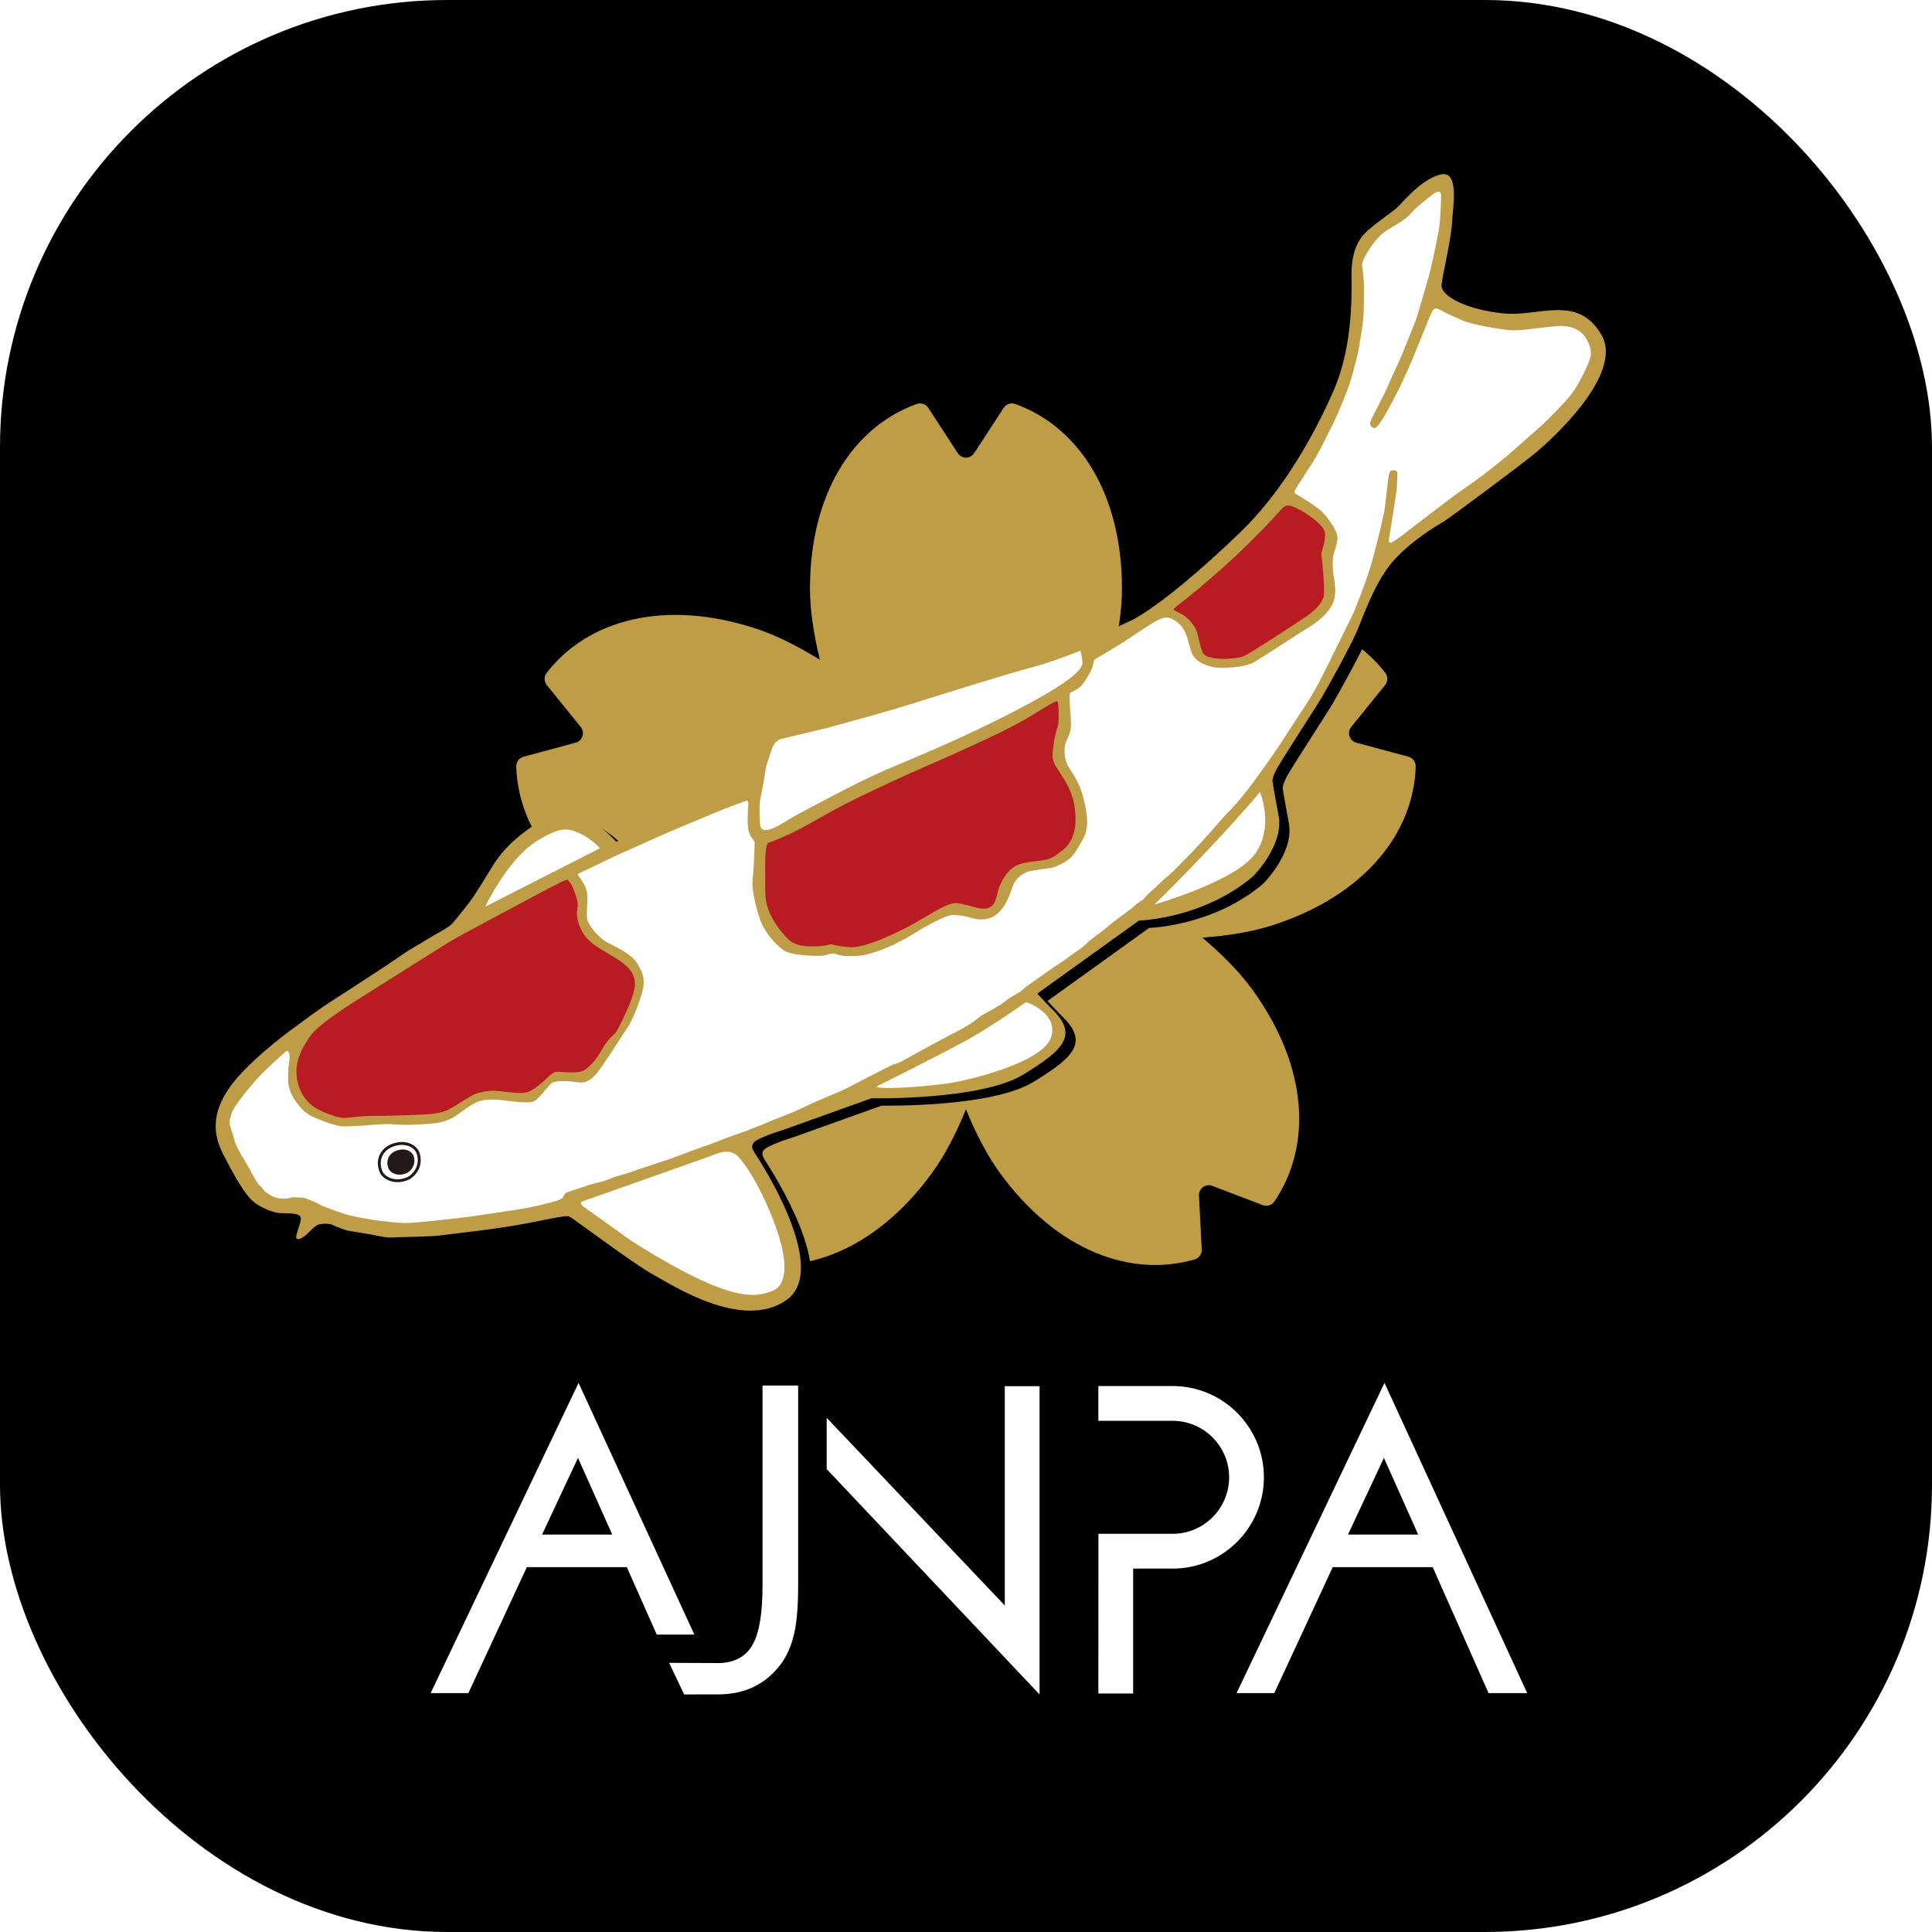
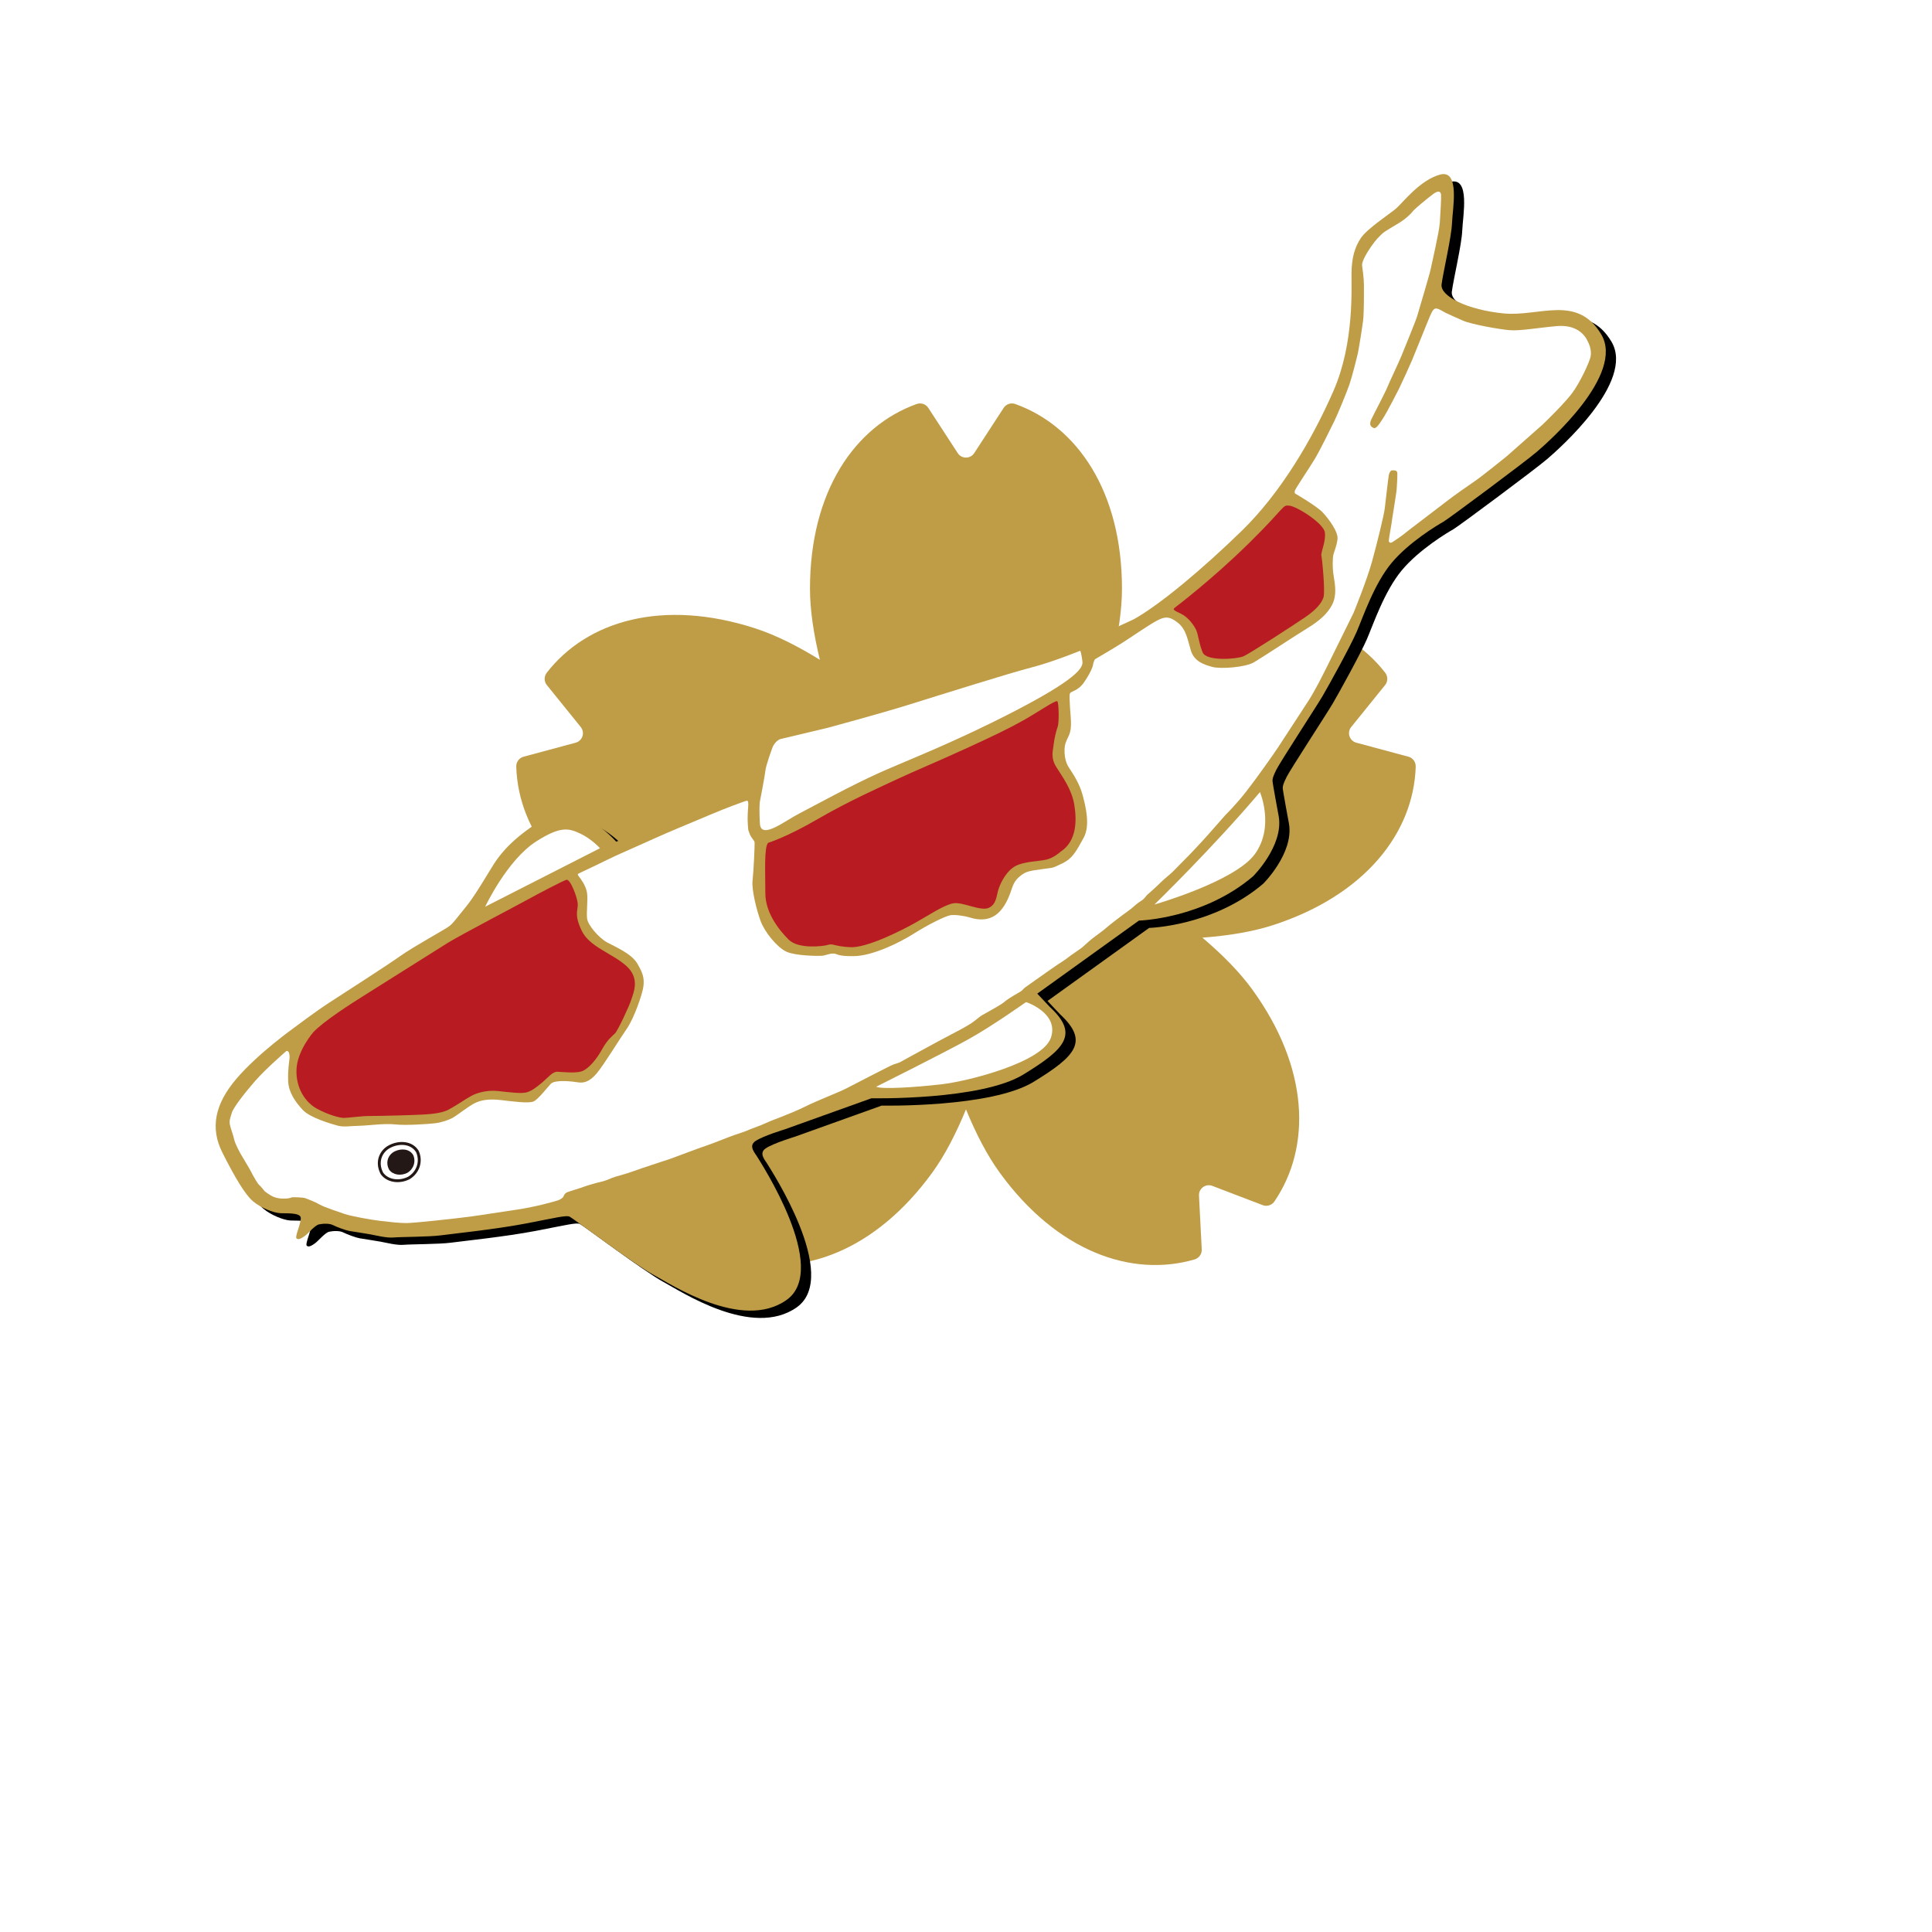
<svg xmlns="http://www.w3.org/2000/svg" id="_レイヤー_1" data-name="レイヤー 1" viewBox="0 0 1024 1024">
  <defs>
    <style>
      .cls-1 {
        fill: none;
      }

      .cls-2 {
        filter: url(#drop-shadow-2);
      }

      .cls-3 {
        fill: #231815;
      }

      .cls-4 {
        fill: #fff;
      }

      .cls-5 {
        fill: #bf9c46;
      }

      .cls-6 {
        fill: #b81c22;
      }

      .cls-7 {
        clip-path: url(#clippath);
      }
    </style>
    <clipPath id="clippath">
      <rect class="cls-1" y="0" width="1024" height="1024" rx="237.04" ry="237.04" />
    </clipPath>
    <filter id="drop-shadow-2" x="74.8" y="51.8" width="827" height="692" filterUnits="userSpaceOnUse">
      <feOffset dx="5.43" dy="3.88" />
      <feGaussianBlur result="blur" stdDeviation="14.73" />
      <feFlood flood-color="#000" flood-opacity="1" />
      <feComposite in2="blur" operator="in" />
      <feComposite in="SourceGraphic" />
    </filter>
  </defs>
  <g class="cls-7">
-     <rect x="-1" y="-1" width="1026" height="1026" />
    <circle class="cls-1" cx="509.09" cy="509.28" r="512.52" />
    <g>
      <path class="cls-5" d="M750.35,406.33c.08-2.44-1.51-4.63-3.87-5.26l-27.61-7.43c-3.64-.98-5.07-5.38-2.7-8.31l17.97-22.24c1.53-1.9,1.53-4.6.04-6.53-21.37-27.58-61.59-39.4-110.55-23.5-10.77,3.5-22.4,9.34-34.21,16.64,3.29-13.49,5.25-26.35,5.25-37.68,0-51.48-23.68-86.07-56.51-97.87-2.3-.83-4.87,0-6.2,2.05l-15.6,23.96c-2.06,3.16-6.68,3.16-8.74,0l-15.6-23.96c-1.33-2.05-3.9-2.88-6.2-2.05-32.83,11.8-56.51,46.4-56.51,97.88,0,11.33,1.96,24.19,5.25,37.68-11.81-7.3-23.44-13.14-34.21-16.64-48.96-15.91-89.17-4.08-110.55,23.5-1.5,1.93-1.5,4.63.04,6.53l17.97,22.24c2.37,2.93.94,7.33-2.7,8.31l-27.61,7.43c-2.36.63-3.94,2.82-3.87,5.26,1.08,34.87,26.67,68.08,75.62,83.99,10.77,3.5,23.61,5.61,37.46,6.65-10.59,8.98-19.74,18.23-26.39,27.39-30.26,41.64-31.44,83.55-11.81,112.4,1.37,2.02,3.94,2.85,6.22,1.98l26.7-10.21c3.52-1.35,7.26,1.37,7.07,5.14l-1.46,28.55c-.12,2.44,1.46,4.62,3.81,5.3,33.5,9.75,72.99-4.32,103.24-45.97,6.66-9.16,12.63-20.72,17.9-33.57,5.26,12.85,11.24,24.4,17.9,33.57,30.26,41.64,69.75,55.72,103.25,45.97,2.34-.68,3.93-2.87,3.81-5.3l-1.46-28.55c-.19-3.76,3.55-6.48,7.07-5.14l26.7,10.21c2.28.87,4.85.04,6.22-1.98,19.62-28.85,18.44-70.75-11.81-112.4-6.66-9.16-15.8-18.42-26.39-27.39,13.84-1.04,26.68-3.15,37.46-6.65,48.96-15.91,74.54-49.12,75.62-83.99Z" />
      <g>
        <g>
          <path class="cls-2" d="M601.02,328.18c13.95-7.83,36.28-26.54,57.01-46.71,20.75-20.15,37.56-48.69,48.76-74.34,11.2-25.65,9.4-55.13,9.54-62.73.15-7.57,1.6-13.29,5-18.29,3.39-5,15.14-12.62,18.64-15.61,3.49-2.99,12.51-15.01,23.27-17.95,10.76-2.94,6.62,18.26,6.36,25.64-.26,7.38-4.72,26.15-5.53,32.55-.81,6.39,14.06,13.56,32.91,15.38,18.87,1.84,38.98-10.22,51.69,11.08,12.71,21.3-27.98,57.02-34.09,62.25-6.1,5.25-46.95,35.63-49.7,37.19-2.76,1.53-18.07,10.64-27.33,21.75-9.26,11.14-15.11,28.66-18.48,36.46-3.38,7.81-14.78,28.43-18.1,34.1-3.33,5.64-22.68,35.29-24.48,39-1.82,3.7-2.03,4.71-2.04,5.87-.02,1.13,3.32,18.99,3.32,18.99,2.55,15.61-13.64,31.66-13.64,31.66-26.49,22.6-60.49,23.46-60.49,23.46l-53.87,38.72,6.69,7.09c15.36,14.27,8.46,22.01-14.06,35.78-22.49,13.79-80.53,12.59-80.53,12.59l-45.99,16.49s-11.27,3.41-15.37,6.11c-4.12,2.68-.23,6.5.93,8.57,1.16,2.07,38.92,59.34,15.33,75.82-23.58,16.5-61.21-8.48-70.79-13.65-9.58-5.17-42.19-29.69-44.03-30.58-1.84-.9-7.39.58-23.49,3.66-16.1,3.08-39.14,5.45-45.07,6.26-5.95.78-20.97.77-24.79,1.1-3.82.36-9.57-1.18-12.37-1.67-2.81-.52-9.29-1.47-11.12-1.8-1.81-.31-6.65-2.07-8.55-3.06-1.9-1.02-5.38-.86-7.51-.41-2.12.45-5.75,4.85-7.54,6.17-1.8,1.28-3.38,2.18-4.35,1.25-.98-.96,2.36-7.72,2.27-10.8-.08-3.06-7.99-2.33-11.25-2.59-3.27-.25-9.83-2.69-14.05-6.25-4.24-3.58-9.59-12.61-16.25-25.8-6.65-13.19-3.95-25.88,7.54-39.3,11.49-13.42,30.29-26.79,30.29-26.79,0,0,10.58-8.02,18.56-13.26,7.99-5.24,30.3-19.47,37.73-24.77,7.44-5.28,23.82-14.12,26.16-15.95,2.33-1.82,3.68-4.02,8.85-10.29,5.19-6.25,13.28-20.67,16.07-24.59,2.81-3.89,9.06-12.37,26.28-22.63,17.22-10.27,37.23,12.75,37.23,12.75,0,0,14.78-5.44,18.32-7.43,3.53-1.98,13.89-7.03,13.89-7.03,5.58-3.29,23.82-9.87,40.45-17.58,0,0,2.66-21.39,4.61-24.65,1.95-3.26,3.78-4.81,5.64-5.34,1.88-.5,16.5-2.36,21.71-3.67,0,0,56.92-14.77,75.25-21.56,18.35-6.77,66.73-17.76,77.67-22.83,10.95-5.04,16.91-7.84,16.91-7.84" />
          <path class="cls-5" d="M601.02,328.18c13.95-7.83,36.28-26.54,57.01-46.71,20.75-20.15,37.56-48.69,48.76-74.34,11.2-25.65,9.4-55.13,9.54-62.73.15-7.57,1.6-13.29,5-18.29,3.39-5,15.14-12.62,18.64-15.61,3.49-2.99,12.51-15.01,23.27-17.95,10.76-2.94,6.62,18.26,6.36,25.64-.26,7.38-4.72,26.15-5.53,32.55-.81,6.39,14.06,13.56,32.91,15.38,18.87,1.84,38.98-10.22,51.69,11.08,12.71,21.3-27.98,57.02-34.09,62.25-6.1,5.25-46.95,35.63-49.7,37.19-2.76,1.53-18.07,10.64-27.33,21.75-9.26,11.14-15.11,28.66-18.48,36.46-3.38,7.81-14.78,28.43-18.1,34.1-3.33,5.64-22.68,35.29-24.48,39-1.82,3.7-2.03,4.71-2.04,5.87-.02,1.13,3.32,18.99,3.32,18.99,2.55,15.61-13.64,31.66-13.64,31.66-26.49,22.6-60.49,23.46-60.49,23.46l-53.87,38.72,6.69,7.09c15.36,14.27,8.46,22.01-14.06,35.78-22.49,13.79-80.53,12.59-80.53,12.59l-45.99,16.49s-11.27,3.41-15.37,6.11c-4.12,2.68-.23,6.5.93,8.57,1.16,2.07,38.92,59.34,15.33,75.82-23.58,16.5-61.21-8.48-70.79-13.65-9.58-5.17-42.19-29.69-44.03-30.58-1.84-.9-7.39.58-23.49,3.66-16.1,3.08-39.14,5.45-45.07,6.26-5.95.78-20.97.77-24.79,1.1-3.82.36-9.57-1.18-12.37-1.67-2.81-.52-9.29-1.47-11.12-1.8-1.81-.31-6.65-2.07-8.55-3.06-1.9-1.02-5.38-.86-7.51-.41-2.12.45-5.75,4.85-7.54,6.17-1.8,1.28-3.38,2.18-4.35,1.25-.98-.96,2.36-7.72,2.27-10.8-.08-3.06-7.99-2.33-11.25-2.59-3.27-.25-9.83-2.69-14.05-6.25-4.24-3.58-9.59-12.61-16.25-25.8-6.65-13.19-3.95-25.88,7.54-39.3,11.49-13.42,30.29-26.79,30.29-26.79,0,0,10.58-8.02,18.56-13.26,7.99-5.24,30.3-19.47,37.73-24.77,7.44-5.28,23.82-14.12,26.16-15.95,2.33-1.82,3.68-4.02,8.85-10.29,5.19-6.25,13.28-20.67,16.07-24.59,2.81-3.89,9.06-12.37,26.28-22.63,17.22-10.27,37.23,12.75,37.23,12.75,0,0,14.78-5.44,18.32-7.43,3.53-1.98,13.89-7.03,13.89-7.03,5.58-3.29,23.82-9.87,40.45-17.58,0,0,2.66-21.39,4.61-24.65,1.95-3.26,3.78-4.81,5.64-5.34,1.88-.5,16.5-2.36,21.71-3.67,0,0,56.92-14.77,75.25-21.56,18.35-6.77,66.73-17.76,77.67-22.83,10.95-5.04,16.91-7.84,16.91-7.84" />
          <path class="cls-4" d="M151.51,557.29s-10.5,9.06-16.2,15.55c-5.68,6.51-11.7,14.27-12.47,17.03-.77,2.76-1.51,4.02-.93,6.5.56,2.45,1.76,5.42,2.21,7.56.45,2.13,2.65,6.27,3.45,7.69.78,1.4,4.71,7.78,5.48,9.37.78,1.59,1.23,2.31,1.44,2.67s2.06,3.78,3,4.53c.93.73,2.43,2.79,2.72,3.1.29.31,2.92,2.31,4.95,3.13,2.03.82,4.02.86,5.12.86,1.08-.03,2.41-.04,3.16-.26.72-.26,1.25-.35,1.43-.43.2-.05,5.7-.06,7.06.51,1.37.57,4.65,1.68,7.4,3.28,2.75,1.58,10.42,4.01,13.39,5.07,2.96,1.04,13.51,3.02,18.72,3.63,5.21.61,10.22,1.18,14.04,1.17,3.83.02,26.65-2.48,33.88-3.44,7.21-.98,14.77-2.27,24.32-3.64,9.56-1.34,21.3-4.58,22.55-5.15,1.24-.57,2.25-1.26,2.48-1.97.24-.71.85-1.59,1.56-1.97.71-.39,3.01-1.04,4.77-1.62,1.76-.59,1.47-.48,2.56-.81,1.1-.32,2.74-1.01,3.59-1.25.85-.24,5.55-1.67,7.33-2.01,1.76-.36,4.23-1.34,5.85-2.07,1.62-.73,6.58-1.8,11.53-3.62,4.93-1.85,14.8-4.91,19.36-6.5,4.53-1.64,13.87-5.23,18.45-6.77,4.59-1.52,11.72-4.53,15.61-5.86,3.9-1.31,5.91-1.97,7.61-2.75,1.71-.78,5.95-2.1,9.38-3.73,3.43-1.64,11.77-4.34,19.95-8.35,8.18-4.02,17.42-7.38,22.47-9.94,5.07-2.54,23.04-12.03,24.99-12.67,1.96-.64,2.68-.81,3.35-1.17.65-.38,20.9-11.5,27.46-14.89,6.56-3.38,10.1-5.44,12.14-7.08,2.02-1.67,2.98-2.42,4.21-3.12,1.23-.69,8.4-4.65,10.19-5.9,1.81-1.22,1.18-1.11,3.94-2.9,2.76-1.79,6.04-3.49,6.56-4.02.51-.53,1.1-1.13,1.69-1.64.58-.5,8.6-6.05,13.62-9.62,5.01-3.56,7.63-4.97,8.88-6.06,1.23-1.11,7.13-4.87,8.29-6,1.18-1.11,4.16-3.76,5.46-4.72,1.3-.99,5.4-3.91,7.04-5.42,1.66-1.49,8.23-6.51,11.01-8.47,2.79-1.96,4.33-3.64,5.75-4.63,1.43-.97,1.77-1.17,2.43-1.66.66-.48,1.83-2.1,2.22-2.46.4-.33,4.96-4.39,7.23-6.65,2.26-2.26,4.2-3.56,6.45-5.75,2.25-2.19,4.7-4.85,6.32-6.41,1.63-1.53,8.5-8.81,12.37-13.17,3.86-4.38,9-10.22,9.17-10.42.18-.2,5.41-5.23,11.23-12.72,5.83-7.49,14.24-19.45,16.69-23.16,2.45-3.68,14.83-22.74,16.33-25.03,1.5-2.29,4.29-7.45,5.12-8.96.98-1.76,4.92-9.71,5.02-9.86.08-.17,13.54-27.42,13.54-27.42,0,0,6.87-16.77,9.72-26.99,2.83-10.24,6.38-24.8,6.82-28.45.43-3.68,1.93-16.81,2.15-17.67.21-.86.83-2.25,1.4-2.36.59-.09,2.46-.26,2.92.68.48.97-.05,6.01-.12,8.48-.07,2.47-2.03,13.54-2.33,15.8-.3,2.25-.64,4.53-1.02,6.54-.38,2.02-1.04,5.79-.8,6.23.24.43.8.91,1.87.24,1.08-.67,5.77-3.88,6.91-4.93,1.16-1.03,17.14-13.03,21.53-16.48,4.38-3.45,11.33-8.2,15.54-11.13,4.21-2.93,16.49-12.87,16.49-12.87,0,0,16.56-14.58,18.87-16.67,2.29-2.11,11.91-11.62,15.8-16.75,3.9-5.14,9.43-16.58,9.93-19.82.51-3.24-.75-6.4-2.18-8.95-1.44-2.57-5.76-7.8-15.85-6.88-10.11.9-19.4,2.6-24.86,2.16-5.46-.43-20.26-3.07-24.78-5.05-4.54-1.99-7.88-3.51-9.24-4.16-1.34-.65-4.36-2.84-5.66-2.17-1.31.67-1.54,1.8-1.97,2.5-.42.7-4.19,10.11-4.19,10.11,0,0-5.38,13.14-6.01,14.8-.65,1.63-6.04,13.41-6.84,14.96-.82,1.54-5.91,11.7-8.5,15.75-2.58,4.08-3.94,5.58-4.96,5.1-1.01-.46-2.78-1.34-1.23-4.58,1.54-3.24,7.33-14.1,8.58-17.26,1.26-3.11,5.8-12.49,7.48-16.62,1.67-4.15,7.46-18.21,8.2-20.72.74-2.51,6.78-22.73,7.23-25.14.44-2.4,4.5-19.56,4.81-24.48.32-4.92.82-13.21.66-14.84-.18-1.66-1.27-2.48-4.03-.47-2.76,2.01-9.98,7.95-11.07,9.4-1.11,1.42-3.45,3.66-6.52,5.63-3.08,1.94-8,4.65-9.41,5.96-1.4,1.31-3.31,2.97-6.15,7.1-2.84,4.14-4.93,8.15-4.67,9.97.27,1.82.94,6.64.98,10.33.04,3.68-.01,13.41-.29,17.15-.28,3.75-2.56,17.24-2.94,19.03-.4,1.77-3.06,12.42-4.48,16.51-1.41,4.09-6.46,16.37-8.06,19.52-1.58,3.17-7.5,15.35-10.34,20-2.82,4.67-9.66,14.8-10.4,16.48-.72,1.71.5,2.04.5,2.04,0,0,11.11,6.48,14.13,9.72,3.02,3.21,8.38,10.29,7.87,14.23-.51,3.95-1.98,7.02-2.25,8.39-.27,1.37-.59,6.39.24,11.28.82,4.86,1.64,10.26-.86,15.09-2.51,4.84-6.97,8.65-13.02,12.34-6.04,3.68-23.8,15.42-28.42,18.14-4.63,2.7-17.73,3.62-22.05,2.43-4.31-1.18-9.58-2.83-11.36-8.69-1.76-5.84-2.45-11.19-6.93-14.75-4.49-3.56-6.95-3.3-11.18-1.03-4.25,2.25-13.88,8.94-18.54,11.9-4.67,2.94-12.87,7.74-14.22,8.53,0,0-.86,1.66-.97,2.81-.11,1.15-1.45,4.56-4.77,9.37-3.32,4.83-6.92,4.55-7.51,5.99-.59,1.43.55,12.72.57,14.92.02,2.19.1,4.93-1.38,7.88-1.46,2.97-1.98,4.43-2.03,6.82-.05,2.39.19,6.44,2.34,9.65,2.13,3.19,5.57,8.39,7.16,14.23,1.58,5.81,4.32,16.39.6,22.99-3.71,6.6-5.55,10.75-11.25,13.5-5.71,2.72-4.25,2.15-10.47,3.03-6.23.88-8.53,1.12-11.13,3.1-2.59,1.98-3.95,3.51-5.22,7.33-1.26,3.84-3.66,10.63-8.83,14.12-5.18,3.46-11.07,1.85-13.34,1.11-2.27-.74-7.96-1.68-10.51-1.17-2.56.48-11.23,4.66-19.27,9.74-8.04,5.09-21.84,11.68-31.45,11.9-9.61.22-8.88-1.46-11.43-1.36-2.56.1-3.91,1.09-6.05,1.2-2.14.11-13.65.04-18.55-2.19-4.9-2.23-11.52-10.33-13.71-16.3-2.17-5.95-4.78-16.6-4.25-21.32.55-4.7,1.27-19.62,1.05-20.54-.23-.92-1.92-2.29-2.66-4.54-.74-2.25-.55-.48-.87-4.35-.32-3.88.05-8.19.17-9.82.12-1.64.12-3.2-.67-3.16-.79.05-12.89,4.61-18.2,6.91-5.33,2.27-9.6,4.05-18.15,7.61-8.55,3.56-17.43,7.67-20.09,8.82s-8.02,3.57-10.9,4.85c-2.89,1.25-10.56,5.04-14.17,6.77-3.6,1.74-7.72,3.59-8.07,3.89-.36.3.7,1.57.92,1.86.22.29,3.32,4.15,3.91,8.12.6,3.96-.45,10.14.05,13.72.47,3.53,6.31,10.23,10.56,12.55,4.25,2.3,12.88,5.91,16,11.17,3.12,5.26,3.76,7.86,3.3,12-.46,4.14-5.06,17.21-8.79,22.54-3.74,5.33-12.11,19.12-16.01,23.75-3.9,4.63-7.1,5.21-10.05,4.7-2.93-.48-12.03-1.52-14.26.81-2.22,2.36-6.61,8.17-9.14,9.34-2.52,1.19-11.51-.07-17.38-.74-5.87-.64-10.24-.18-13.93,1.71-3.68,1.91-9.5,6.62-11.69,7.78-2.19,1.16-5.79,2.39-9.17,2.81-3.39.4-15.5,1.26-21.16.62-5.67-.66-14.25.62-19.04.72-4.79.1-8.27.81-11.56-.1-3.3-.93-14.5-4.09-18.43-8.33-3.94-4.27-7.5-9.36-7.71-15.26-.21-5.89.48-9.65.72-11.97.24-2.35-.53-4.87-1.97-3.73" />
-           <path class="cls-4" d="M308.65,636.76s63.21-22.28,67.49-23.87c4.26-1.61,10.65-4.96,15.55.57,4.91,5.52,12.98,18.55,19.75,37.52,6.73,18.93,5.39,30.82-2.47,33.4-7.85,2.6-19.5,8.09-74.43-26.76,0,0-21.61-15.51-23.71-16.94-2.08-1.4-3.97-2.94-2.2-3.92" />
          <path class="cls-6" d="M166.11,547.03s-8.52,9.69-8.96,19.73c-.43,10.07,4.83,17.59,10.77,20.84,5.95,3.24,12.09,4.97,14.51,4.92,2.43-.06,9.23-1.05,14.02-1.03,4.81.05,24.26-.53,26.61-.7,2.37-.15,10.28-.33,14.57-2.6,4.28-2.26,8.72-5.42,11.96-7.23,3.25-1.82,8.62-3.28,14.25-2.7,5.64.61,12.49,1.54,15.38.7,2.89-.84,6-3.37,8.61-5.61,2.62-2.25,5-5.37,7.63-5.29,2.62.06,10.44,1.11,13.74-.61,3.3-1.72,6.83-5.78,9.86-11.21,3.02-5.45,5.56-7.14,6.95-8.57,1.41-1.41,7.55-14.42,8.59-17.85,1.05-3.43,4.88-11.12-2.65-17.88-7.54-6.76-19.55-9.98-23.69-18.76-4.15-8.78-1.77-10.76-2.05-14.24-.26-3.46-3.96-13.28-6.04-12.63-2.09.66-16.16,8.04-20.39,10.41-4.23,2.36-35.88,18.95-42.31,22.93-6.41,4-35.61,22.43-43.65,27.46-8.04,5.02-22.28,14.17-27.71,19.93" />
          <path class="cls-4" d="M413.83,391.67s20.63-4.89,24.9-5.93c0,0,27.68-7.47,42.92-12.22,15.27-4.77,53.96-16.93,65.07-19.76,10.57-2.67,25.83-8.85,25.83-8.85.51.92,1.35,5.92,1.16,6.8-.57,2.8-3.6,8.42-35.47,24.97-31.88,16.53-55.83,25.67-71.45,32.59-15.6,6.95-35.91,18.17-43.35,22-7.43,3.83-19.75,13.7-20.64,5.63,0,0-.52-6.82-.1-11.74,0,0,2.71-13.97,3-16.83.29-2.85,3.64-11.9,3.64-11.9,0,0,1.21-3.69,4.46-4.77" />
          <path class="cls-6" d="M407.15,446.7s9.48-2.83,26.31-12.61c16.84-9.75,33.53-17.12,42.42-21.29,8.91-4.16,21.5-9.4,35.96-16.02,14.46-6.63,22.54-10.49,30.46-14.93,7.92-4.44,17.29-11.01,18.11-10.15.82.86.99,11.37.19,13.48-.8,2.1-1.88,6.67-2.14,9.45-.25,2.8-1.81,6.79,1.34,11.81,3.14,5.03,8.23,11.75,9.59,20.07,1.37,8.34,1.37,19.24-7.21,24.87,0,0-3.46,3.25-7.55,4.22-4.08.96-11.7.94-16.29,3.35-4.59,2.41-7.56,8.03-8.93,11.78-1.37,3.75-1.02,8.5-5.37,10.45-4.37,1.93-13.7-3.22-18.71-2.42-4.98.82-13.36,6.52-20.28,10.37-6.92,3.88-26.06,13.64-34.75,12.88,0,0-4.07-.19-6.95-.9-2.87-.71-3.07-.75-4.91-.21-1.85.54-15.19,2.38-20.47-2.91-5.29-5.3-12.36-14.38-12.33-24.66.03-10.25-.77-24.52,1.52-26.64" />
          <path class="cls-6" d="M622.78,321.99s19.34-14.55,39.22-34.12c19.88-19.57,17.44-20.25,21.41-19.86,3.97.41,18.11,9.29,18.79,14.17.67,4.85-2.28,10.62-1.83,12.43.44,1.79,2.07,19.02,1.11,21.99-.96,2.97-3.71,6.4-9.37,10.31-5.66,3.91-29.54,19.37-32.97,20.91-3.44,1.54-19.74,2.82-21.72-2.05-1.97-4.85-2.25-9.01-3.32-11.6-1.07-2.57-4.35-7.1-8.16-8.88-3.8-1.79-4.63-2.26-3.15-3.29" />
          <path class="cls-3" d="M218.96,612.08c1.66,3.6.2,7.62-3.09,9.56-3.41,1.72-7.61,1.16-9.64-1.71-2.12-4-.42-8.1,3.12-9.74,3.2-1.53,7.54-1.4,9.6,1.9" />
          <path class="cls-3" d="M217.02,625.04c-5.63,2.82-12.17,1.63-15.25-2.74-1.61-3.03-1.94-6.25-.96-9.14.96-2.84,3.05-5.12,5.86-6.41,5.04-2.42,11.89-2.15,15.17,3.09l.05.09c2.56,5.56.51,11.92-4.87,15.12ZM206.4,608.63c-1.97,1.16-3.42,2.92-4.14,5.03-.84,2.49-.55,5.28.81,7.85,2.6,3.67,8.3,4.65,13.21,2.2,4.63-2.76,6.42-8.26,4.23-13.09-2.82-4.43-8.76-4.6-13.19-2.47-.32.15-.63.31-.93.49Z" />
        </g>
        <g>
          <path class="cls-4" d="M611.88,479.41s31.33-30.47,55.93-59.59c0,0,7.85,18.43-2.75,32.93-10.59,14.49-53.18,26.67-53.18,26.67" />
          <path class="cls-4" d="M464.38,576s36.98-18.48,49.48-25.49c12.5-7.01,29.23-18.9,29.23-18.9l.85-.47s17.46,5.81,13.07,18.85c-4.39,13.04-43.61,23.05-57.99,24.71-14.39,1.66-31.63,2.7-34.64,1.3" />
          <path class="cls-4" d="M318.01,449.58l-60.85,30.99s11.6-24.74,27.11-34.64c13-8.29,17.3-6.89,23.26-4.13,5.97,2.78,10.48,7.77,10.48,7.77" />
        </g>
      </g>
      <g>
        <g>
-           <path class="cls-4" d="M582.16,897.6h18.44v-66.21h20.91c26.68,0,48.38-21.7,48.38-48.38s-21.7-48.38-48.38-48.38h-39.35v18.43h39.35c16.51,0,29.95,13.44,29.95,29.95s-13.43,29.95-29.95,29.95h-39.32l-.03,84.65Z" />
          <polygon class="cls-4" points="438.15 778.63 550.99 898.09 550.99 734.7 532.56 734.7 532.56 850.94 438.15 751.45 438.15 778.63" />
        </g>
        <path class="cls-4" d="M733.81,732.95l-78.41,164.44h20l30.98-66.77h52.99l29.61,66.77h20.47l-75.64-164.44ZM714.47,813.35l19.03-40.65,18.16,40.65h-37.19Z" />
        <path class="cls-4" d="M354.67,881.36l7.94,16.73,19.23-.04c12.5-.32,22.32-4.74,29.97-13.49,4.02-4.52,6.91-10.14,8.59-16.72,1.76-6.06,2.64-15.36,2.64-27.77v-105.71h-18.88v105.71c0,14.79-1.64,25-5.02,31.2-2.29,4.42-7.18,9.71-17.3,10.19l-27.17-.11Z" />
        <path class="cls-4" d="M306.66,732.95l-78.41,164.44h20l30.98-66.77h52.99l15.88,35.74h19.92l-61.37-133.41ZM287.31,813.35l19.03-40.65,18.16,40.65h-37.19Z" />
      </g>
    </g>
  </g>
</svg>